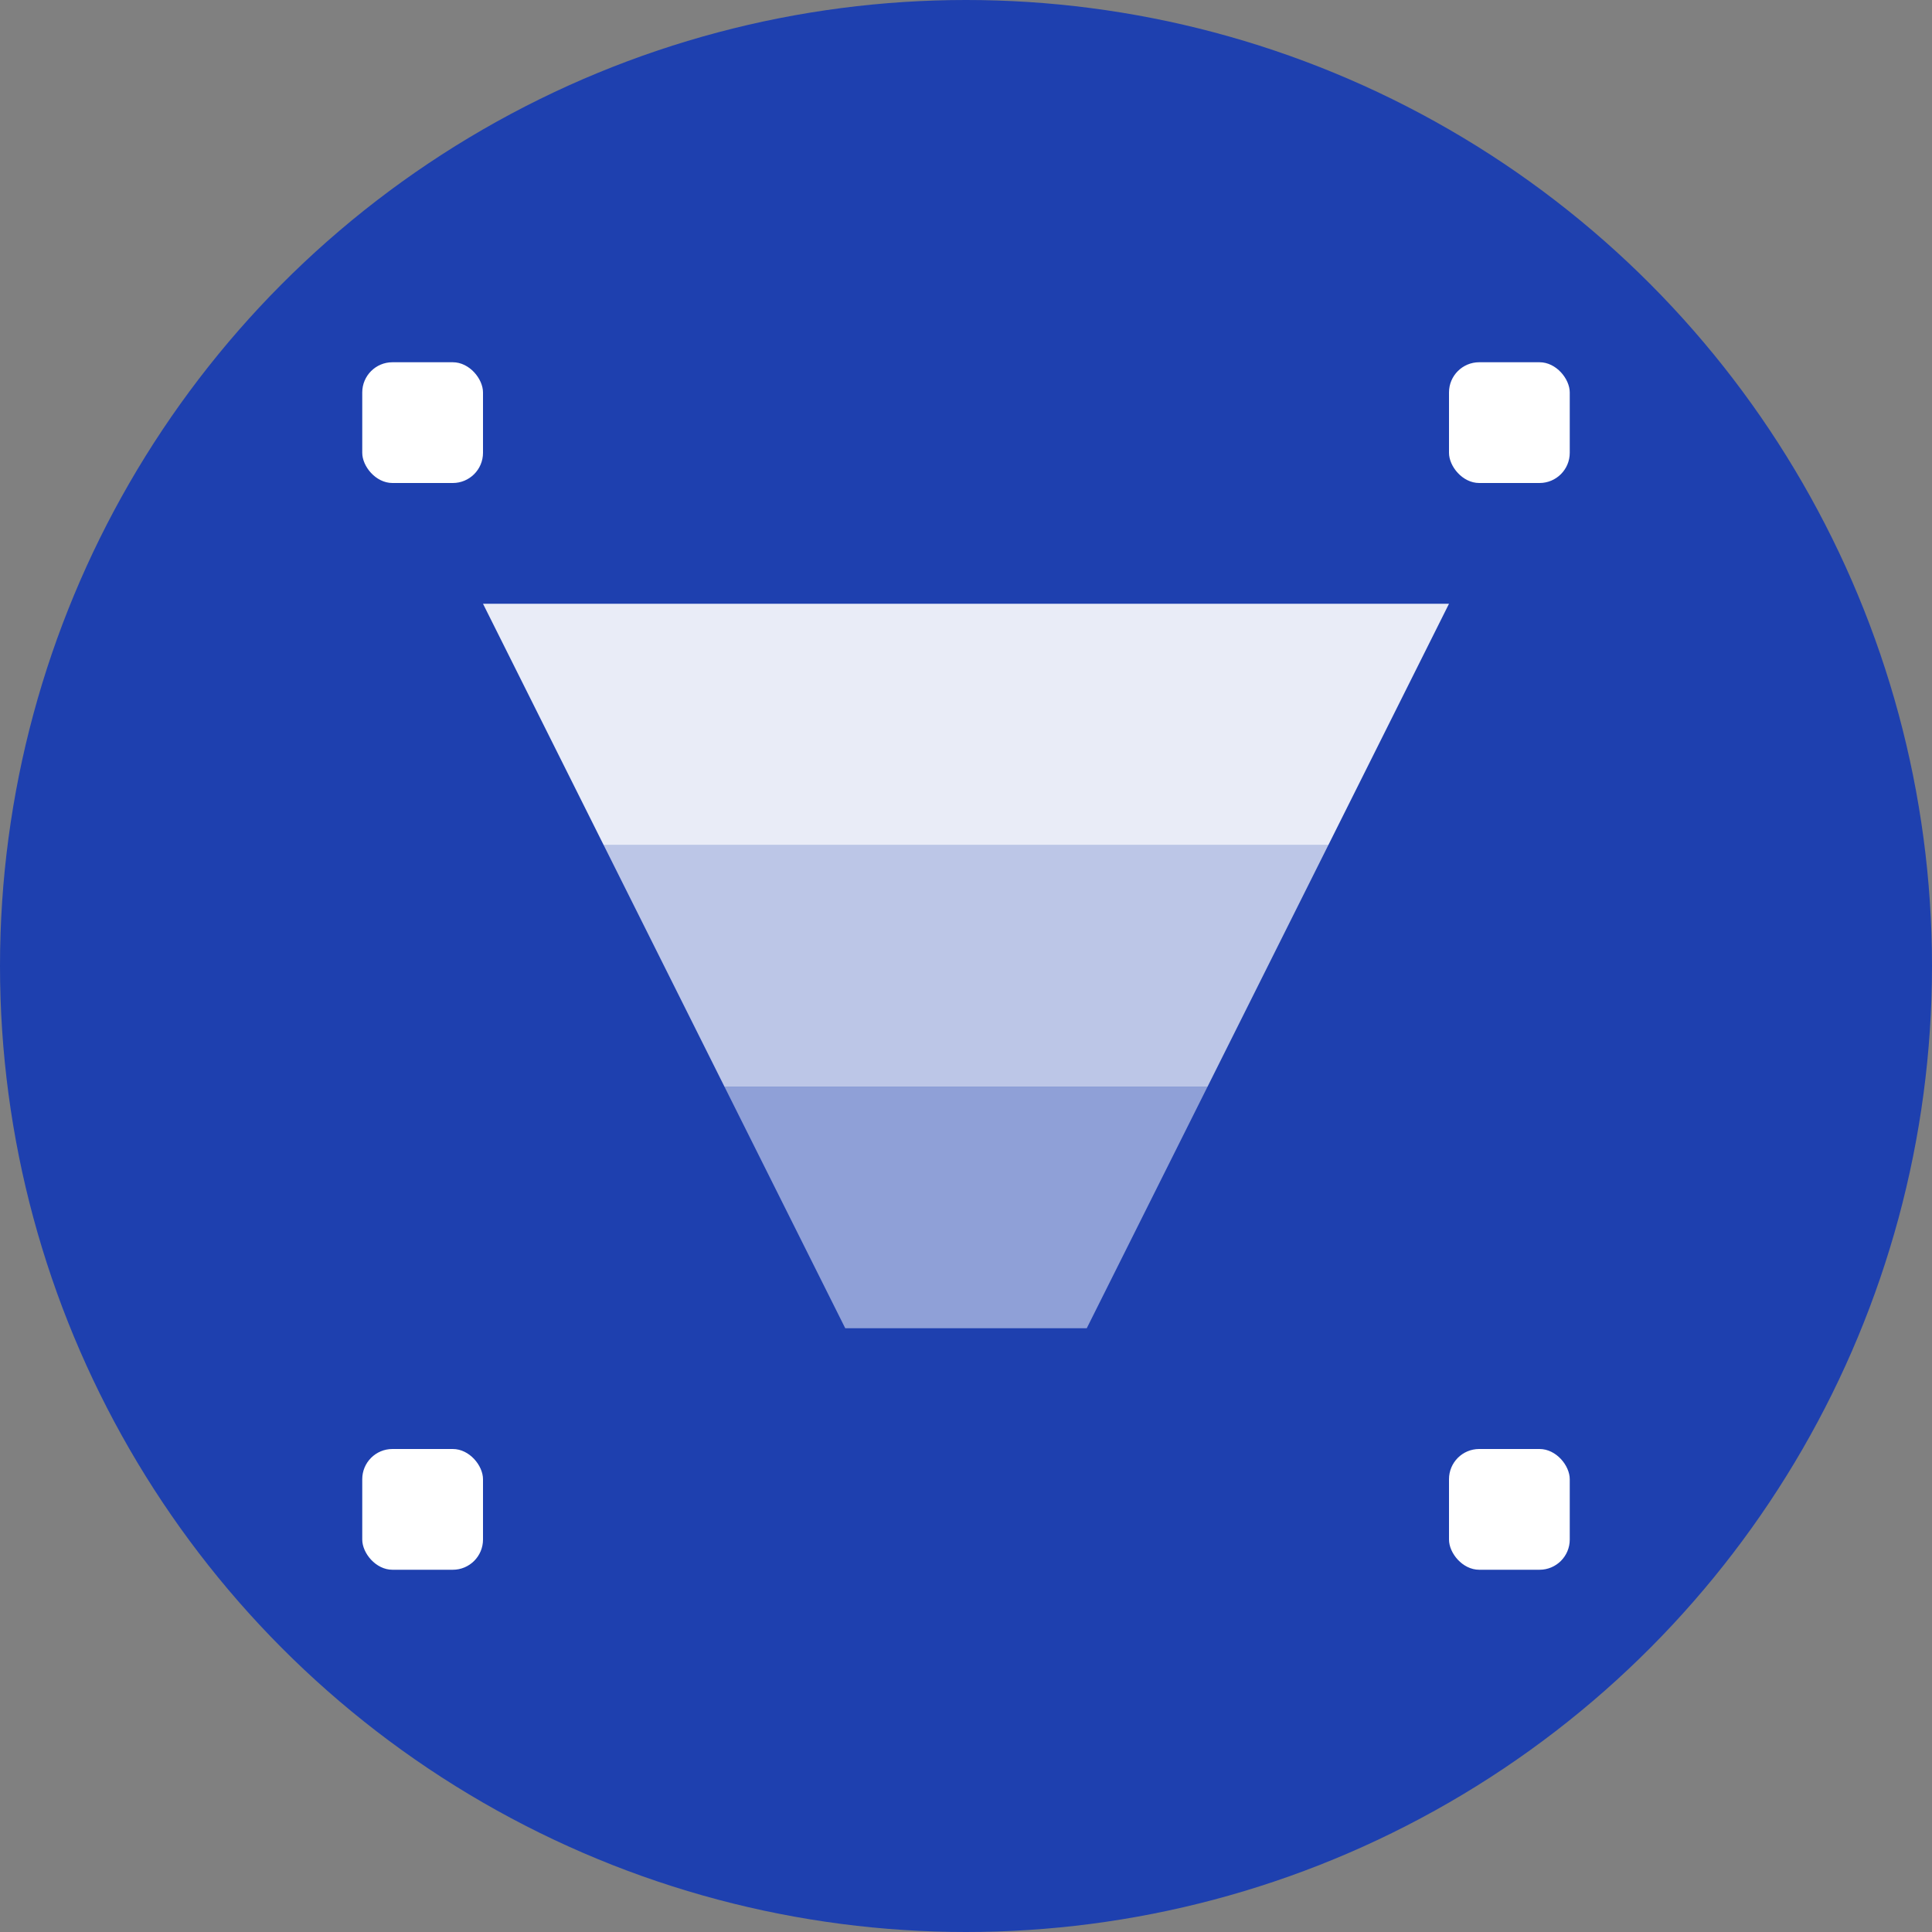
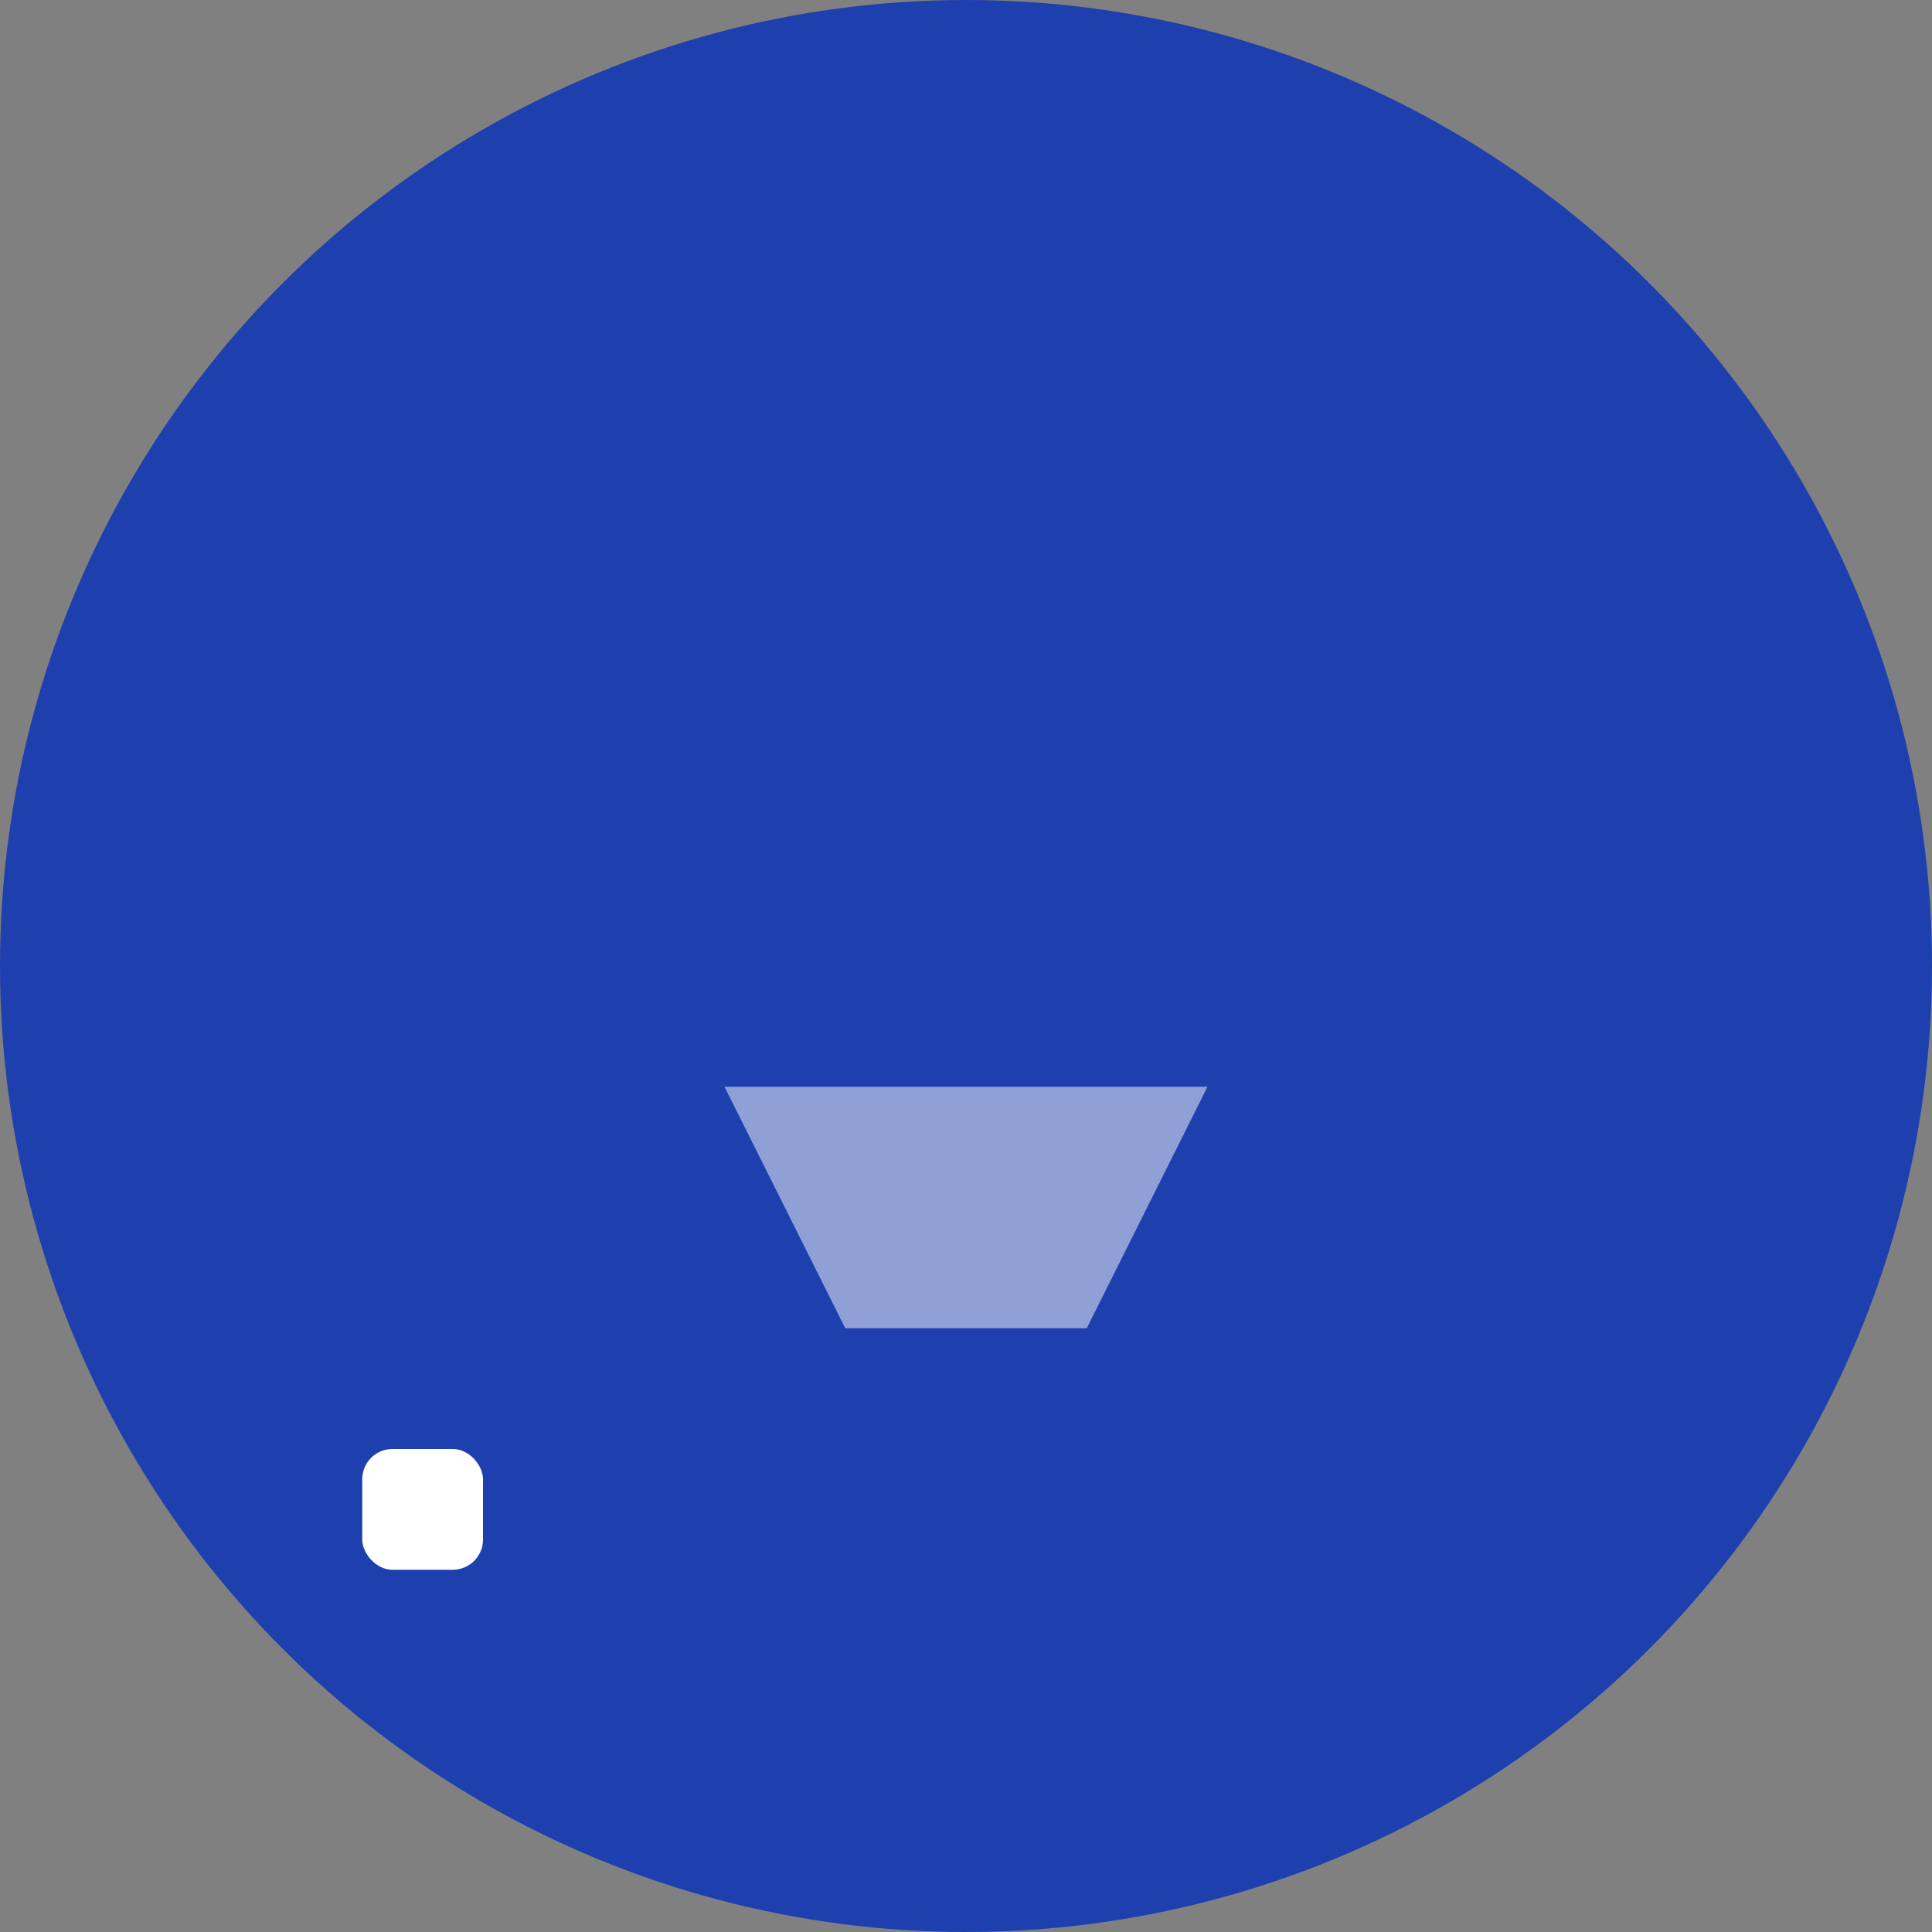
<svg xmlns="http://www.w3.org/2000/svg" width="32" height="32" viewBox="0 0 32 32" fill="none">
  <rect x="0" y="0" width="32" height="32" fill="#808080" stroke="none" />
  <circle cx="16" cy="16" r="16" fill="#1e40af" />
-   <path d="M8 10 L24 10 L22 14 L10 14 Z" fill="white" opacity="0.9" />
-   <path d="M10 14 L22 14 L20 18 L12 18 Z" fill="white" opacity="0.7" />
  <path d="M12 18 L20 18 L18 22 L14 22 Z" fill="white" opacity="0.5" />
-   <rect x="6" y="6" width="2" height="2" fill="white" rx="0.5" />
-   <rect x="24" y="6" width="2" height="2" fill="white" rx="0.5" />
  <rect x="6" y="24" width="2" height="2" fill="white" rx="0.5" />
-   <rect x="24" y="24" width="2" height="2" fill="white" rx="0.5" />
</svg>